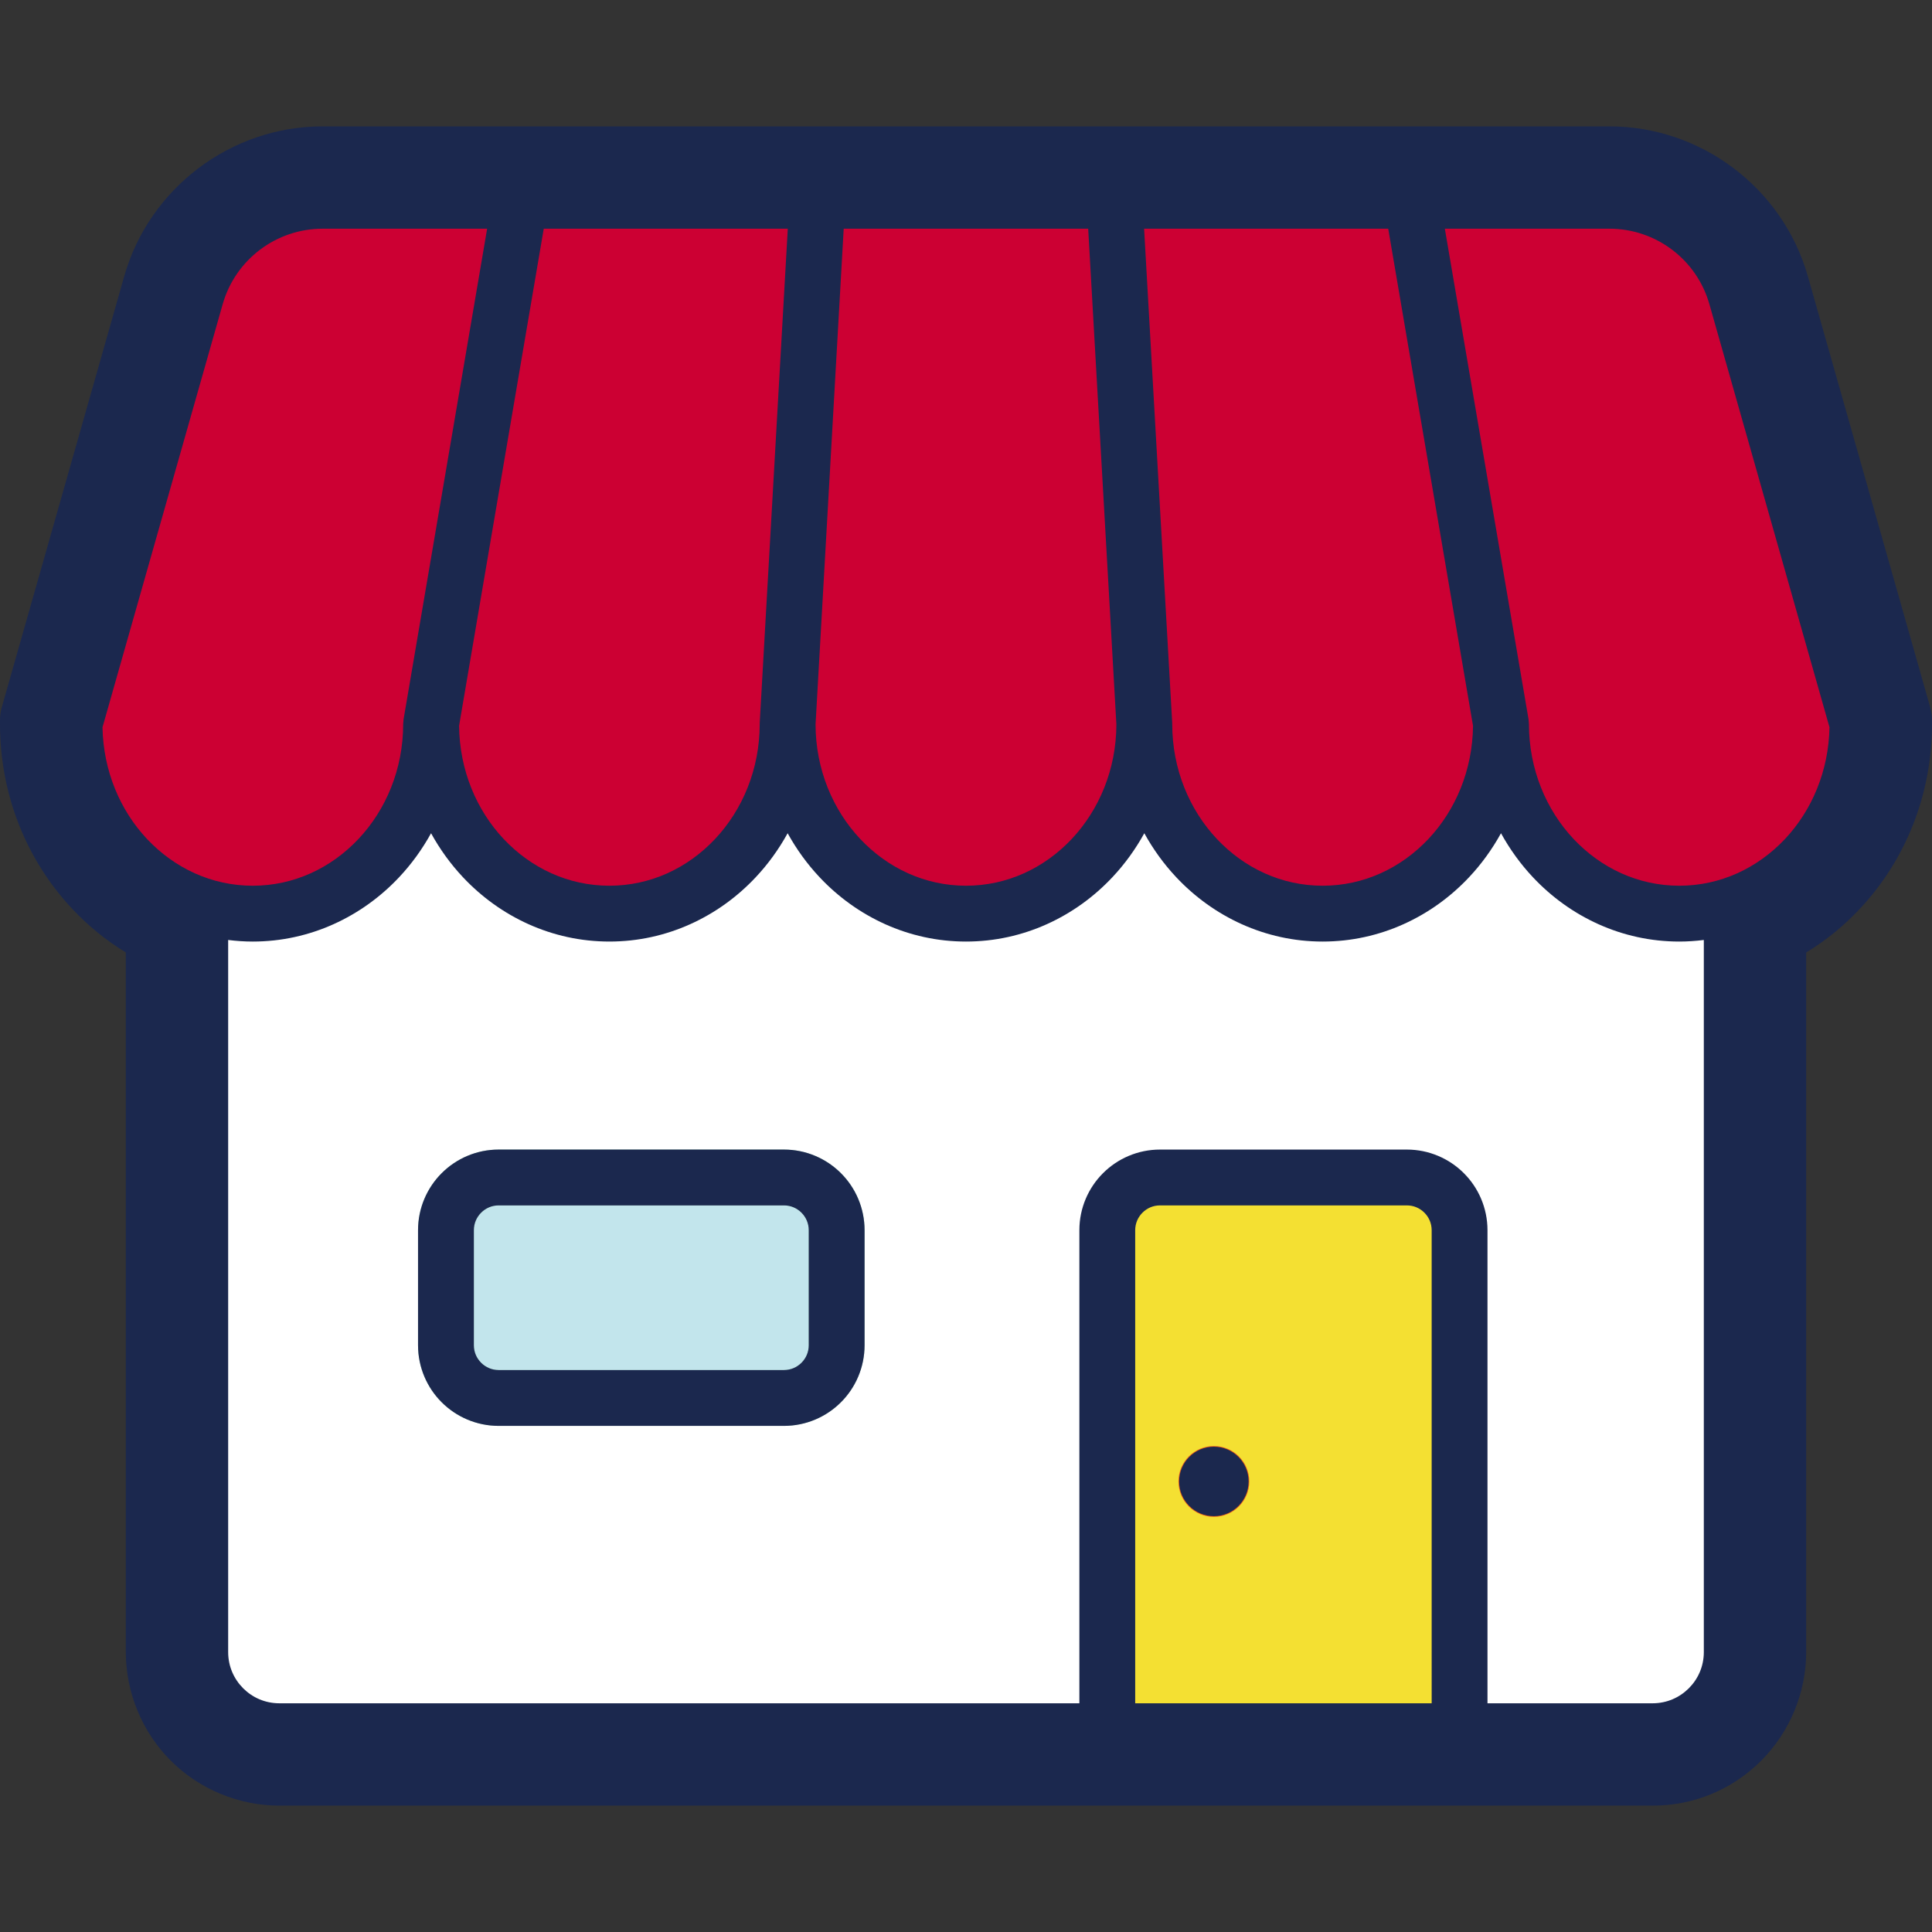
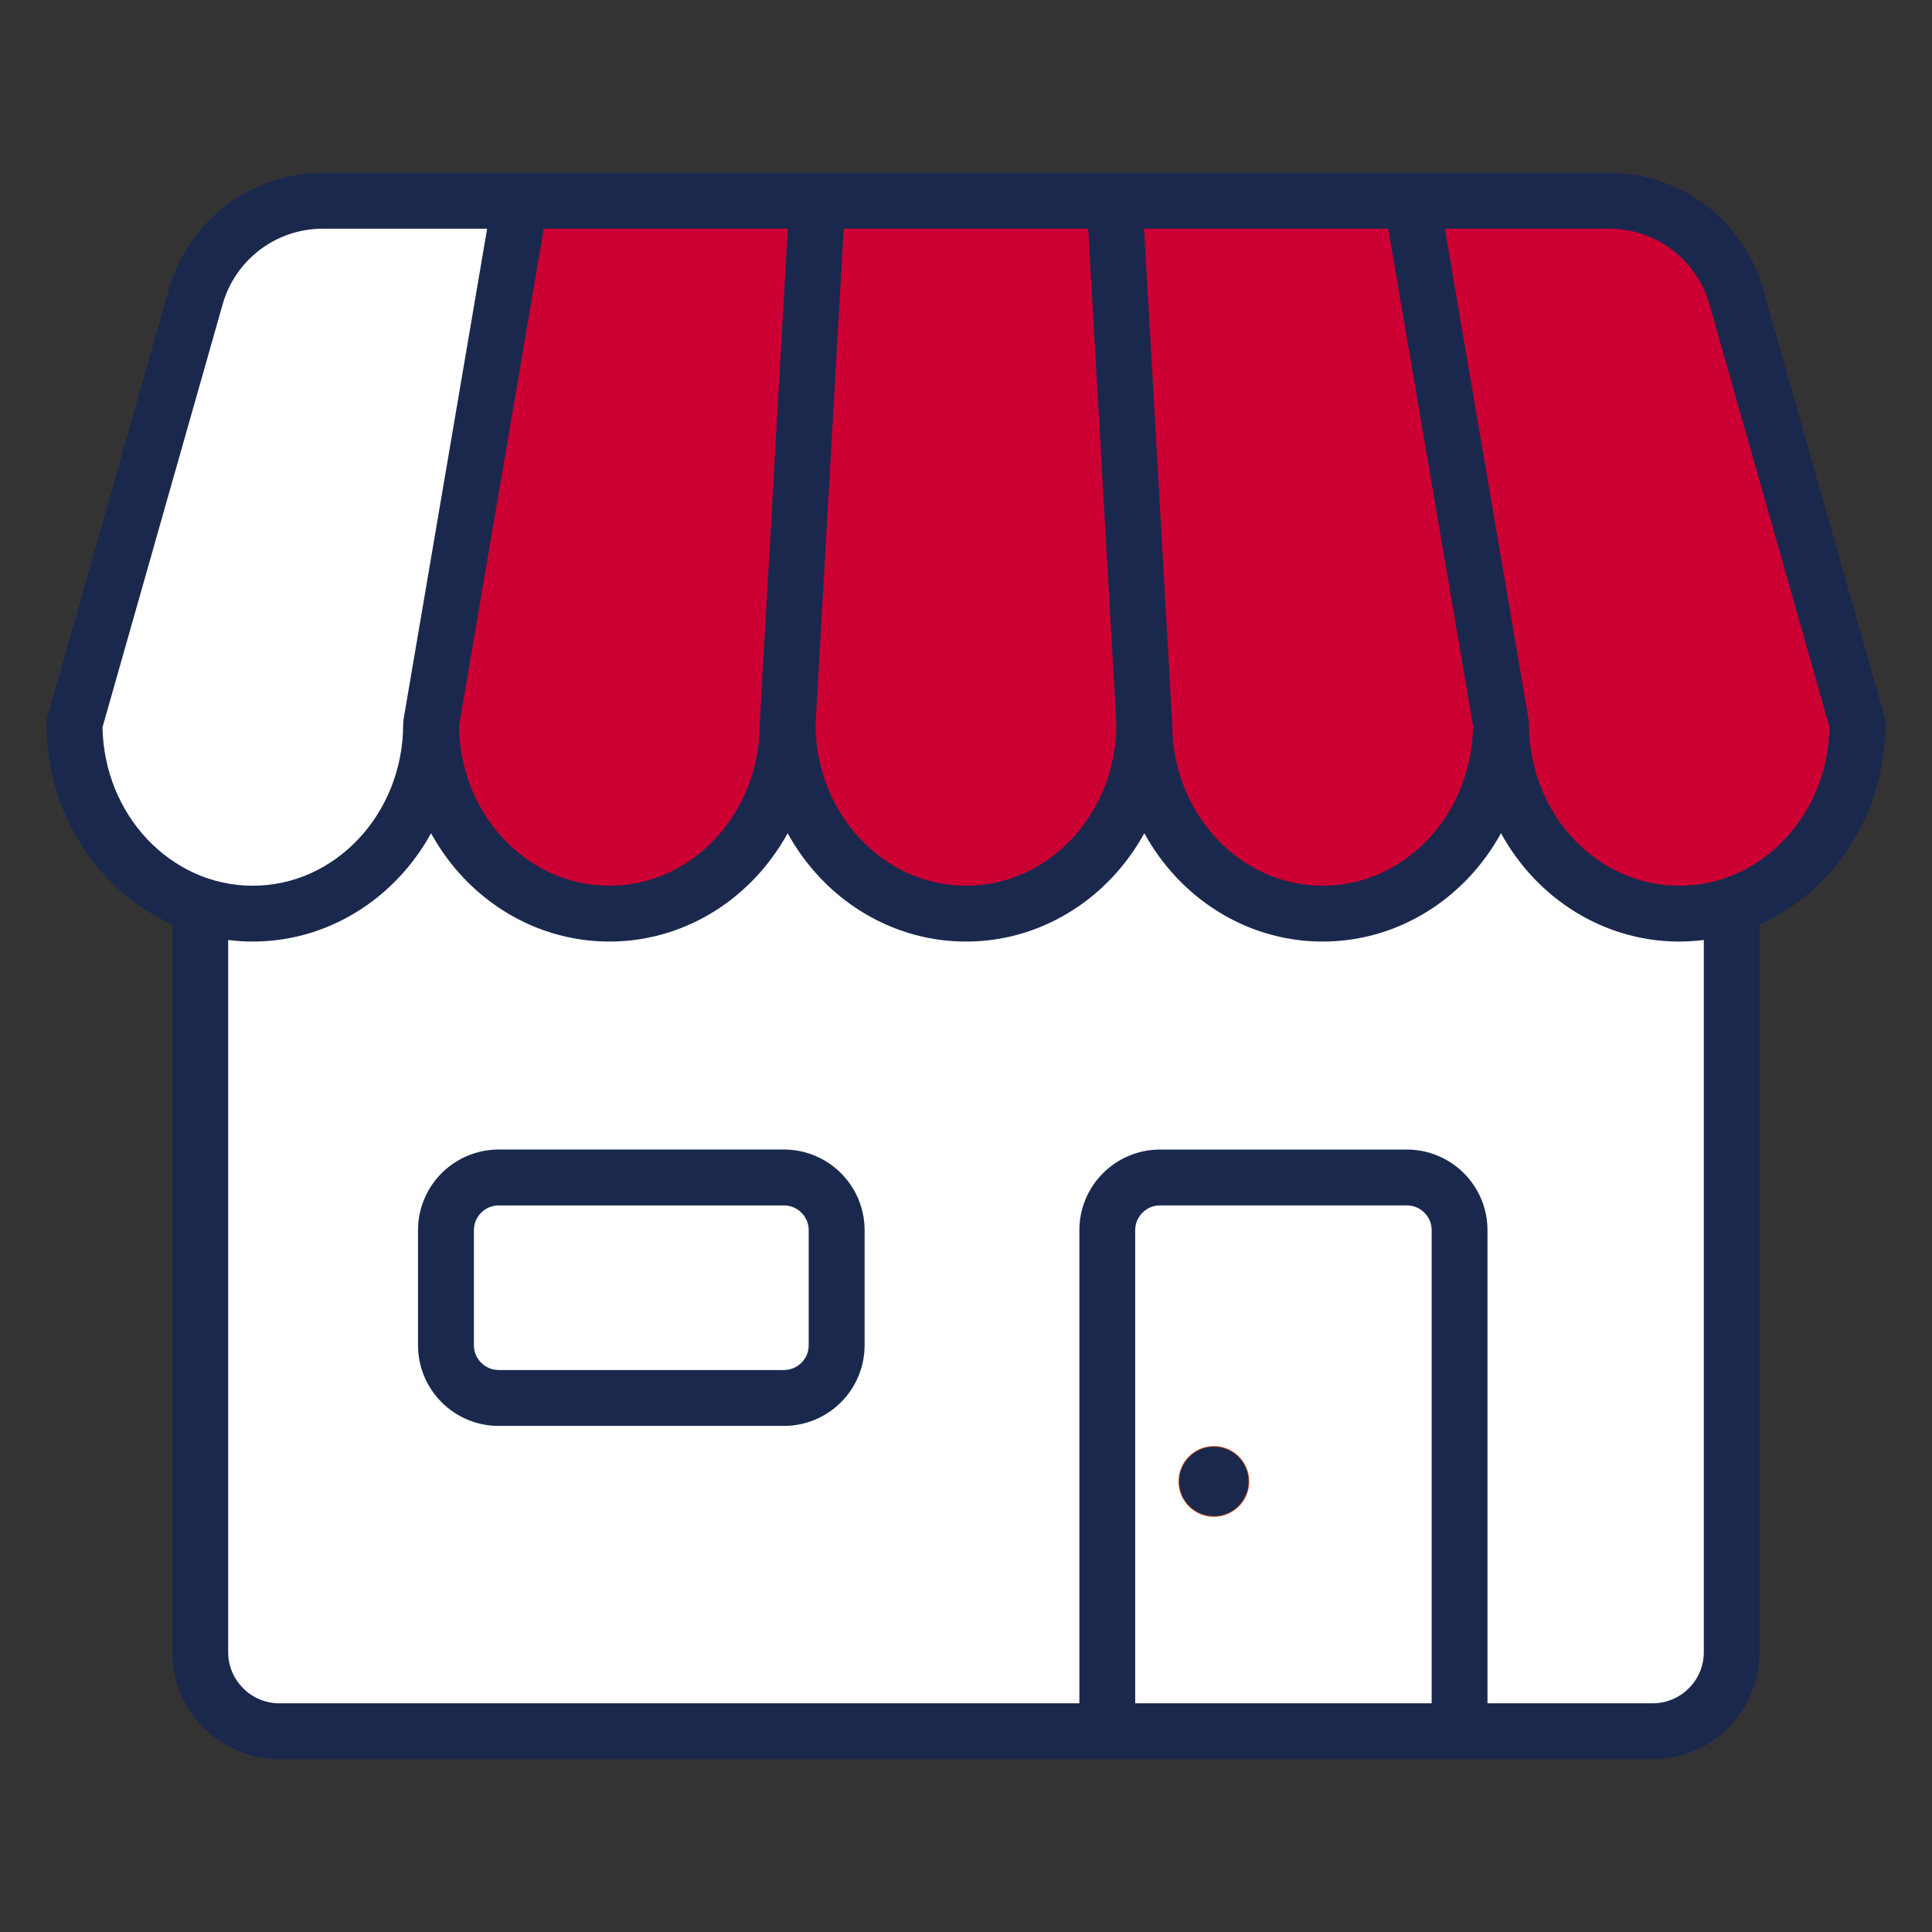
<svg xmlns="http://www.w3.org/2000/svg" xmlns:ns1="http://sodipodi.sourceforge.net/DTD/sodipodi-0.dtd" xmlns:ns2="http://www.inkscape.org/namespaces/inkscape" version="1.1" id="_x35_" x="0px" y="0px" viewBox="0 0 512 512" style="enable-background:new 0 0 512 512;" xml:space="preserve" ns1:docname="_e_town0183_svg_town0183_4.svg" ns2:version="1.1.1 (3bf5ae0d25, 2021-09-20)">
  <rect x="0" y="0" width="512" height="512" fill="#333333" stroke="none" />
  <defs id="defs39" />
  <ns1:namedview id="namedview37" pagecolor="#ffffff" bordercolor="#666666" borderopacity="1.0" ns2:pageshadow="2" ns2:pageopacity="0.0" ns2:pagecheckerboard="0" showgrid="false" ns2:zoom="1.5859375" ns2:cx="256" ns2:cy="256.31527" ns2:window-width="1920" ns2:window-height="1001" ns2:window-x="-9" ns2:window-y="-9" ns2:window-maximized="1" ns2:current-layer="g32" />
  <g id="g34">
-     <path style="fill:#1B284E;" d="M74.037,478.513c-10.735,0-21.221-4.346-28.787-11.928c-7.566-7.549-11.914-18.044-11.907-28.773   v-185.41c-5.184-3.142-9.926-6.993-14.159-11.505C6.814,227.741,0,210.322,0,191.858v-1.031c0-1.139,0.156-2.273,0.467-3.369   L32.919,73.22c6.648-23.393,28.274-39.731,52.59-39.734H426.51c24.325,0.003,45.951,16.345,52.595,39.743l32.425,114.231   c0.313,1.095,0.47,2.227,0.47,3.366v1.031c0,18.465-6.812,35.883-19.182,49.048c-4.229,4.51-8.972,8.363-14.164,11.505v185.41   c0.007,10.718-4.341,21.212-11.926,28.783c-7.66,7.675-17.879,11.91-28.751,11.91H74.037z" id="path2" />
    <g id="g32">
      <path style="fill:#FFFFFF;" d="M74.037,463.719c-6.834,0-13.504-2.763-18.312-7.583c-4.828-4.816-7.592-11.49-7.588-18.314    V243.371l-1.459-0.652c-6.289-2.812-11.91-6.829-16.704-11.941c-9.791-10.414-15.18-24.236-15.18-38.92v-0.686L47.15,77.261    c4.85-17.06,20.624-28.977,38.361-28.98H426.51c17.742,0.002,33.516,11.923,38.363,28.989l32.331,113.898v0.689    c0,14.686-5.387,28.508-15.168,38.916c-4.797,5.118-10.422,9.137-16.719,11.948l-1.459,0.653V437.82    c0.007,6.824-2.759,13.498-7.583,18.312c-4.886,4.894-11.385,7.586-18.3,7.586H74.037z" id="path4" />
-       <path style="fill:#C2E5EC;" d="M221.014,358.794c-0.005,2.116-0.833,3.956-2.22,5.355c-1.394,1.382-3.236,2.213-5.353,2.215    h-86.975c-2.117-0.002-3.956-0.833-5.353-2.215c-1.387-1.399-2.218-3.239-2.22-5.355v-35.065c0.002-2.119,0.833-3.959,2.22-5.358    c1.397-1.382,3.236-2.213,5.353-2.215h86.975c2.117,0.002,3.959,0.833,5.353,2.215c1.387,1.399,2.215,3.239,2.22,5.358V358.794z" id="path6" />
-       <path style="fill:#F4E032;" d="M380.191,452.711h-80.137V324.837c0.003-1.878,0.739-3.509,1.967-4.75    c1.238-1.224,2.868-1.959,4.744-1.964h66.715c1.876,0.005,3.506,0.739,4.744,1.964c1.228,1.241,1.963,2.872,1.967,4.75V452.711z" id="path8" />
      <path style="fill:#cc0033;fill-opacity:1" d="M202.051,192.741c0,12.228-4.65,23.196-12.056,31.087c-7.429,7.889-17.458,12.631-28.57,12.642    c-11.12-0.008-21.159-4.756-28.594-12.645c-7.311-7.781-11.917-18.564-12.04-30.587l22.887-134.368h65.966l-7.58,133.444    L202.051,192.741z" id="path10" />
      <path style="fill:#cc0033;fill-opacity:1" d="M222.942,58.869h66.086l7.621,133.988c-0.029,12.177-4.674,23.102-12.064,30.967    c-7.436,7.89-17.474,12.637-28.587,12.645c-11.103-0.008-21.151-4.756-28.594-12.648c-7.395-7.866-12.045-18.791-12.073-30.965    L222.942,58.869z" id="path12" />
      <path style="fill:#cc0033;fill-opacity:1" d="M302.328,58.869h65.992l22.916,134.371c-0.125,12.018-4.732,22.801-12.049,30.585    c-7.441,7.89-17.487,12.637-28.599,12.645c-11.11-0.008-21.152-4.756-28.59-12.645c-7.414-7.892-12.068-18.858-12.068-31.083    l-0.012-0.429L302.328,58.869z" id="path14" />
-       <path style="fill:#cc0033;fill-opacity:1" d="M26.143,193.642L58.626,79.291c3.431-12.083,14.472-20.424,27.032-20.422h44.456l-22.589,132.606    l-0.108,1.266c0,12.223-4.657,23.191-12.076,31.081c-7.438,7.892-17.484,12.639-28.597,12.648    c-11.096-0.008-21.135-4.756-28.57-12.645C30.942,216.13,26.369,205.496,26.143,193.642z" id="path16" />
      <path style="fill:#cc0033;fill-opacity:1" d="M473.836,223.824c-7.436,7.89-17.472,12.637-28.582,12.645    c-11.113-0.008-21.146-4.756-28.582-12.645c-7.409-7.89-12.061-18.858-12.061-31.083l-0.108-1.269l-22.62-132.603h44.484    c12.56-0.002,23.603,8.341,27.032,20.426l32.457,114.344C485.633,205.499,481.06,216.13,473.836,223.824z" id="path18" />
      <circle style="fill:#EB5B19;" cx="321.688" cy="392.598" r="9.387" id="circle20" />
      <path style="fill:#A7D6BC;" d="M207.746,304.648H132.16c-5.88-0.005-11.269,2.403-15.115,6.261    c-3.857,3.845-6.265,9.237-6.26,15.117v30.47c-0.005,5.88,2.403,11.272,6.26,15.115c3.846,3.856,9.235,6.265,15.115,6.263h75.585    c5.88,0.002,11.269-2.407,15.115-6.263c3.857-3.843,6.263-9.235,6.26-15.115v-30.47c0.002-5.88-2.403-11.272-6.26-15.117    C219.015,307.052,213.626,304.643,207.746,304.648z M214.327,356.496c-0.005,1.842-0.725,3.441-1.929,4.655    c-1.214,1.202-2.81,1.924-4.652,1.926H132.16c-1.84-0.003-3.438-0.725-4.652-1.926c-1.204-1.214-1.926-2.812-1.929-4.655v-30.47    c0.002-1.842,0.725-3.441,1.929-4.657c1.214-1.202,2.812-1.922,4.652-1.926h75.585c1.842,0.005,3.439,0.725,4.652,1.926    c1.204,1.216,1.924,2.815,1.929,4.657V356.496z" id="path22" />
      <g id="g30">
        <path style="fill:#1B284E;" d="M467.246,76.595c-5.172-18.212-21.802-30.777-40.735-30.78H85.511     C66.58,45.818,49.953,58.38,44.778,76.589L12.329,190.827v1.031c0,15.767,6.015,30.148,15.847,40.605     c4.936,5.264,10.877,9.546,17.496,12.507v192.85c-0.005,7.809,3.186,14.949,8.308,20.058c5.11,5.121,12.249,8.312,20.058,8.306     H437.96c7.809,0.006,14.946-3.186,20.058-8.306c5.119-5.109,8.315-12.249,8.307-20.058V244.975     c6.627-2.959,12.572-7.246,17.508-12.512c9.829-10.46,15.837-24.84,15.837-40.605v-1.031L467.246,76.595z M201.329,191.858     c0,11.987-4.558,22.741-11.821,30.475c-7.282,7.734-17.113,12.386-28.009,12.394c-10.903-0.005-20.744-4.662-28.033-12.394     c-7.168-7.631-11.683-18.202-11.804-29.991L144.099,60.61h64.673l-7.431,130.829L201.329,191.858z M223.59,60.61h64.791     l7.472,131.36c-0.029,11.94-4.582,22.651-11.828,30.363c-7.289,7.734-17.132,12.389-28.026,12.394     c-10.886-0.005-20.737-4.662-28.033-12.396c-7.25-7.713-11.809-18.423-11.837-30.361L223.59,60.61z M303.199,60.61h64.694     l22.471,131.737c-0.123,11.782-4.642,22.353-11.813,29.984c-7.296,7.734-17.145,12.391-28.038,12.396     c-10.894-0.005-20.737-4.66-28.029-12.396c-7.27-7.737-11.833-18.488-11.833-30.473l-0.012-0.419L303.199,60.61z M27.162,192.739     L59.009,80.632c3.364-11.848,14.188-20.024,26.502-20.022h43.584l-22.143,130.005l-0.106,1.243     c0,11.982-4.568,22.736-11.842,30.473c-7.294,7.734-17.142,12.391-28.036,12.396c-10.879-0.005-20.72-4.66-28.012-12.394     C31.867,214.785,27.383,204.362,27.162,192.739z M379.406,451.39H300.84V326.026c0.003-1.842,0.725-3.441,1.931-4.657     c1.211-1.202,2.81-1.922,4.65-1.926h65.405c1.84,0.005,3.439,0.725,4.652,1.926c1.204,1.216,1.924,2.815,1.929,4.657V451.39z      M451.531,437.82c-0.005,3.771-1.507,7.118-3.976,9.596c-2.478,2.468-5.825,3.969-9.596,3.974h-43.759V326.026     c0.002-5.88-2.403-11.272-6.261-15.117c-3.845-3.858-9.234-6.266-15.115-6.261H307.42c-5.88-0.005-11.269,2.403-15.115,6.261     c-3.857,3.845-6.266,9.237-6.26,15.117V451.39H74.037c-3.771-0.005-7.118-1.506-9.596-3.974     c-2.468-2.478-3.971-5.825-3.975-9.596V249.102c2.134,0.267,4.301,0.421,6.501,0.421c15.211,0.005,28.999-6.598,38.814-17.058     c3.272-3.48,6.109-7.397,8.454-11.65c2.343,4.25,5.177,8.17,8.447,11.647c9.81,10.463,23.598,17.065,38.816,17.058     c15.211,0.007,28.992-6.598,38.794-17.061c3.268-3.477,6.1-7.395,8.44-11.645c2.348,4.252,5.184,8.173,8.459,11.65     c9.812,10.46,23.6,17.063,38.806,17.058c15.211,0.005,28.997-6.598,38.807-17.06c3.27-3.477,6.107-7.395,8.45-11.647     c2.345,4.252,5.18,8.17,8.449,11.647c9.812,10.463,23.598,17.065,38.809,17.06c15.213,0.005,29.004-6.598,38.816-17.058     c3.27-3.477,6.106-7.397,8.452-11.65c2.343,4.252,5.177,8.17,8.445,11.647c9.808,10.463,23.591,17.065,38.804,17.06     c2.201,0,4.368-0.152,6.501-0.421V437.82z M473.051,222.333c-7.289,7.734-17.128,12.389-28.021,12.394     c-10.893-0.005-20.733-4.66-28.021-12.394c-7.265-7.737-11.825-18.491-11.825-30.475l-0.106-1.245L382.9,60.61h43.61     c12.317-0.003,23.143,8.176,26.504,20.027l31.821,112.102C484.619,204.365,480.135,214.788,473.051,222.333z" id="path24" />
        <path style="fill:#1B284E;" d="M207.746,304.648H132.16c-5.88-0.005-11.269,2.403-15.115,6.261     c-3.857,3.845-6.265,9.237-6.26,15.117v30.47c-0.005,5.88,2.403,11.272,6.26,15.115c3.846,3.856,9.235,6.265,15.115,6.263h75.585     c5.88,0.002,11.269-2.407,15.115-6.263c3.857-3.843,6.263-9.235,6.26-15.115v-30.47c0.002-5.88-2.403-11.272-6.26-15.117     C219.015,307.052,213.626,304.643,207.746,304.648z M214.327,356.496c-0.005,1.842-0.725,3.441-1.929,4.655     c-1.214,1.202-2.81,1.924-4.652,1.926H132.16c-1.84-0.003-3.438-0.725-4.652-1.926c-1.204-1.214-1.926-2.812-1.929-4.655v-30.47     c0.002-1.842,0.725-3.441,1.929-4.657c1.214-1.202,2.812-1.922,4.652-1.926h75.585c1.842,0.005,3.439,0.725,4.652,1.926     c1.204,1.216,1.924,2.815,1.929,4.657V356.496z" id="path26" />
        <circle style="fill:#1B284E;" cx="321.688" cy="392.598" r="9.205" id="circle28" />
      </g>
    </g>
  </g>
</svg>